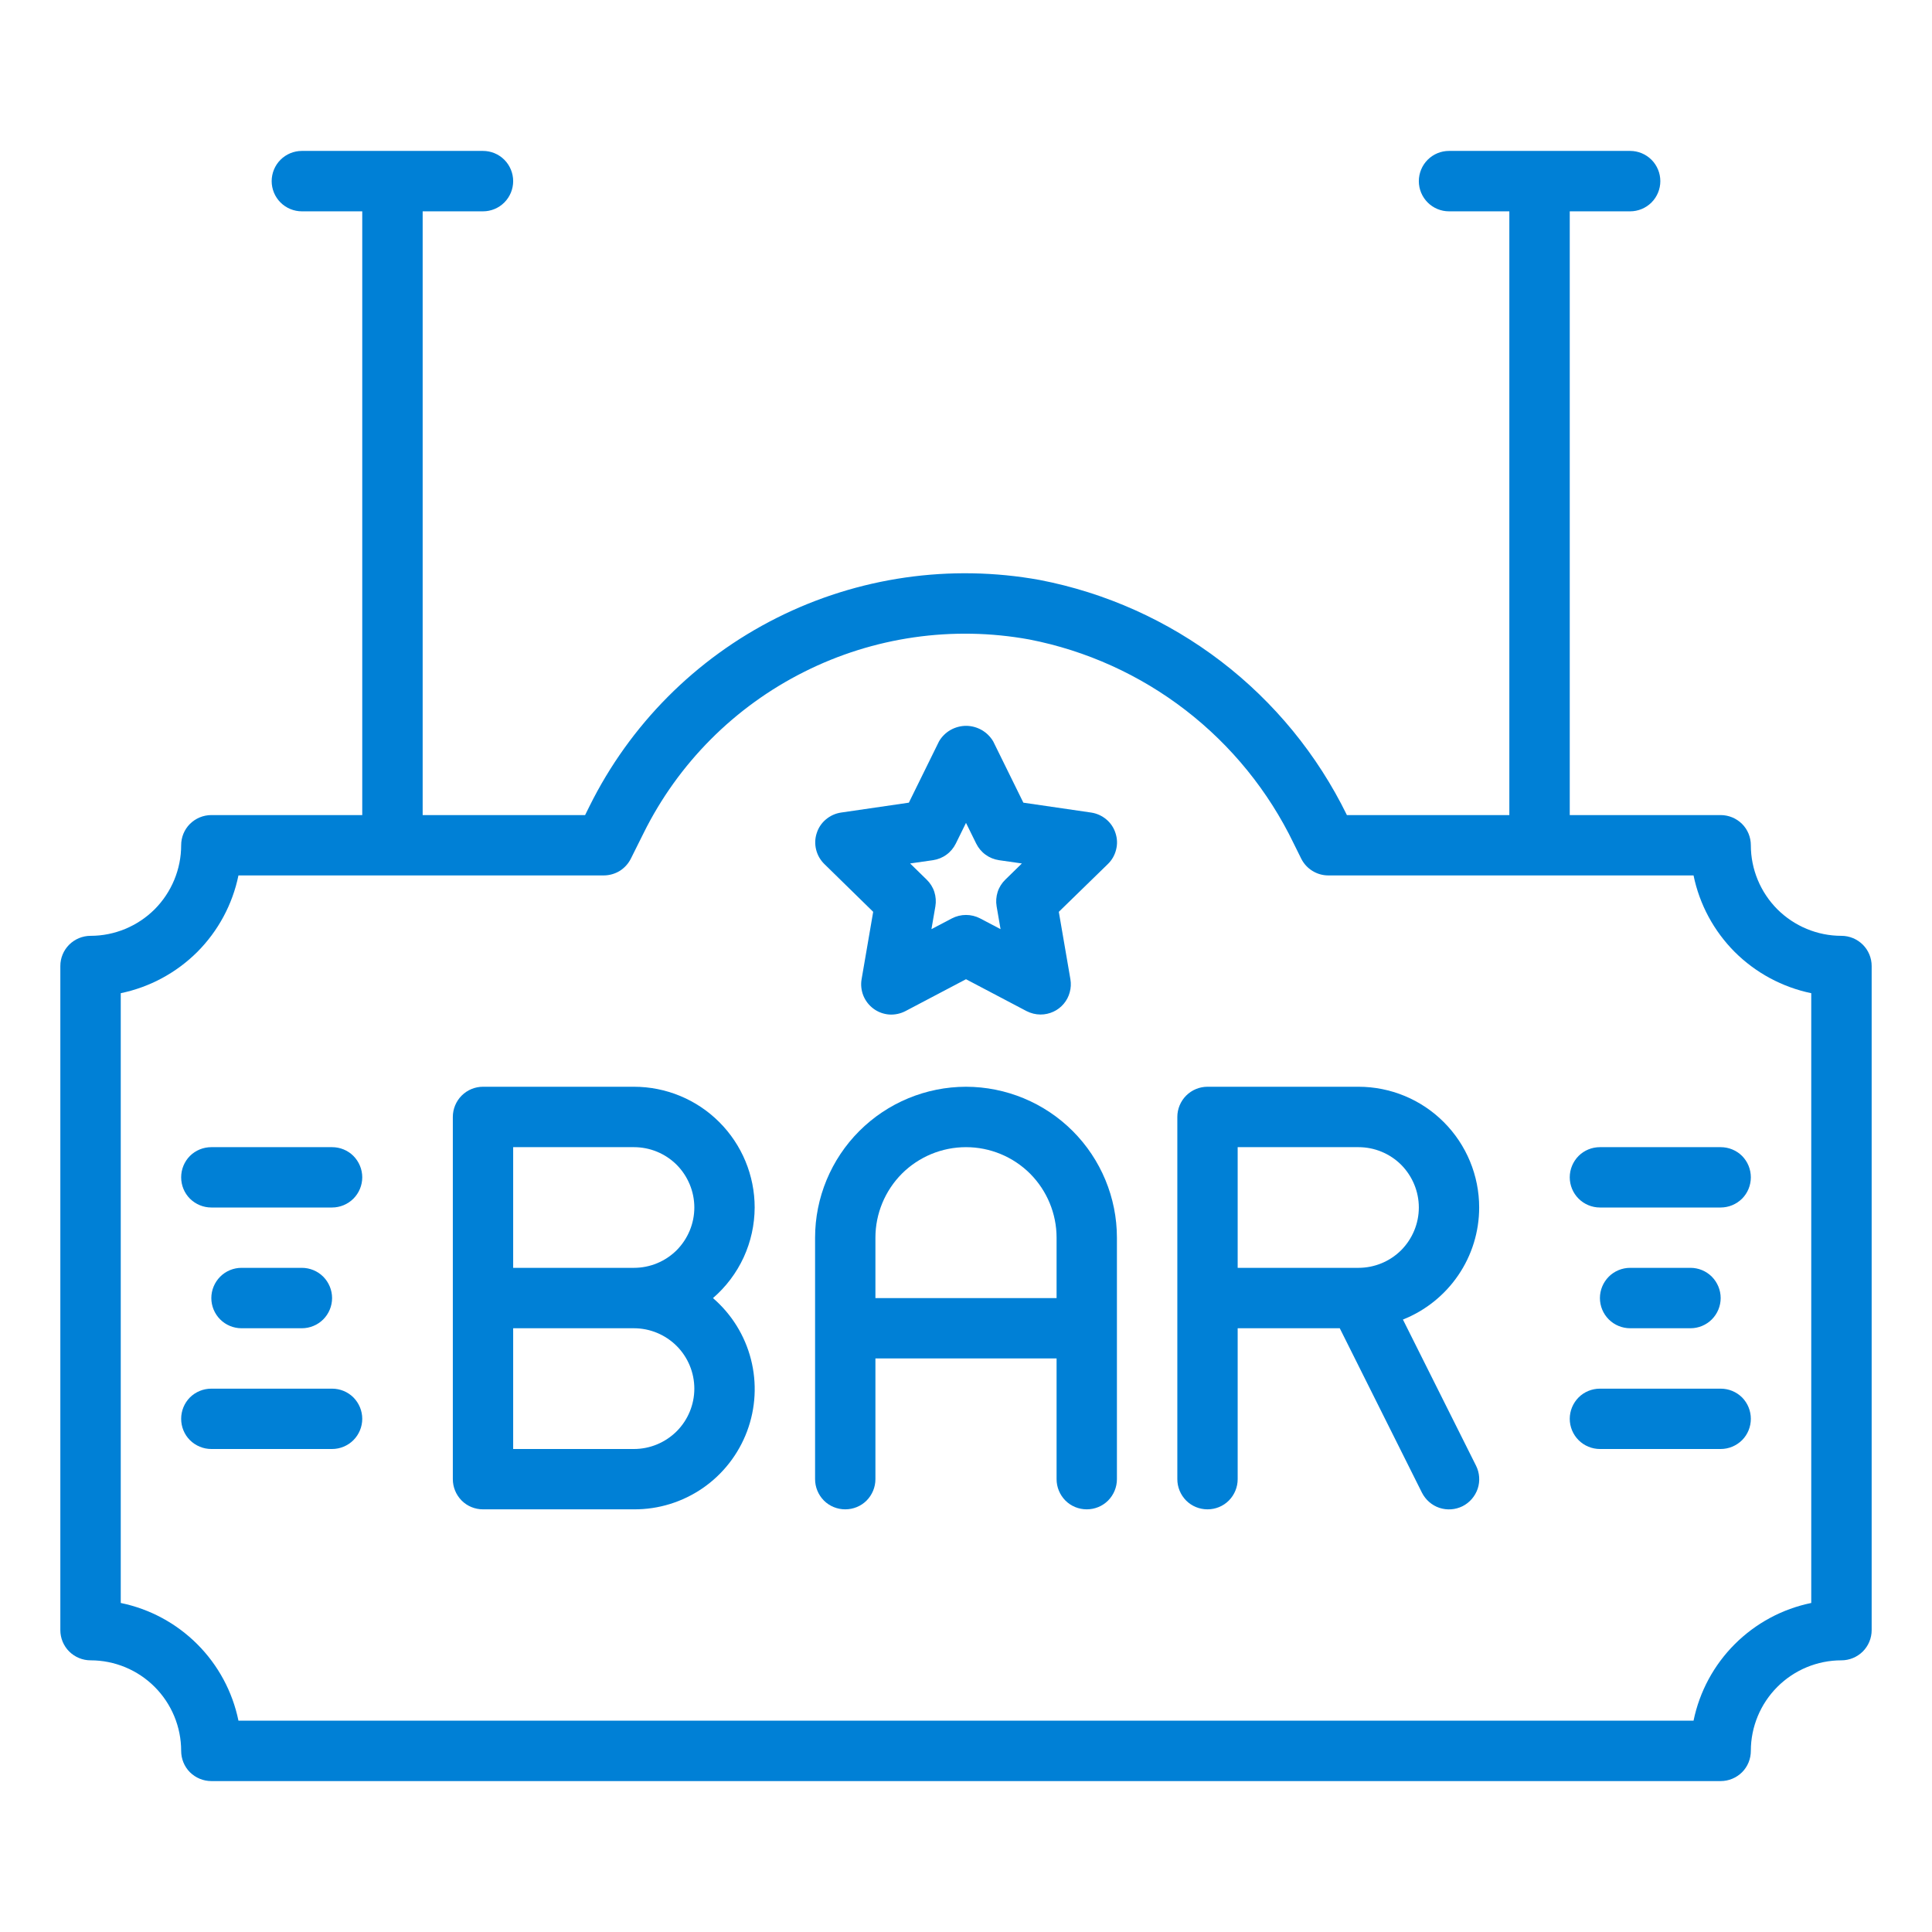
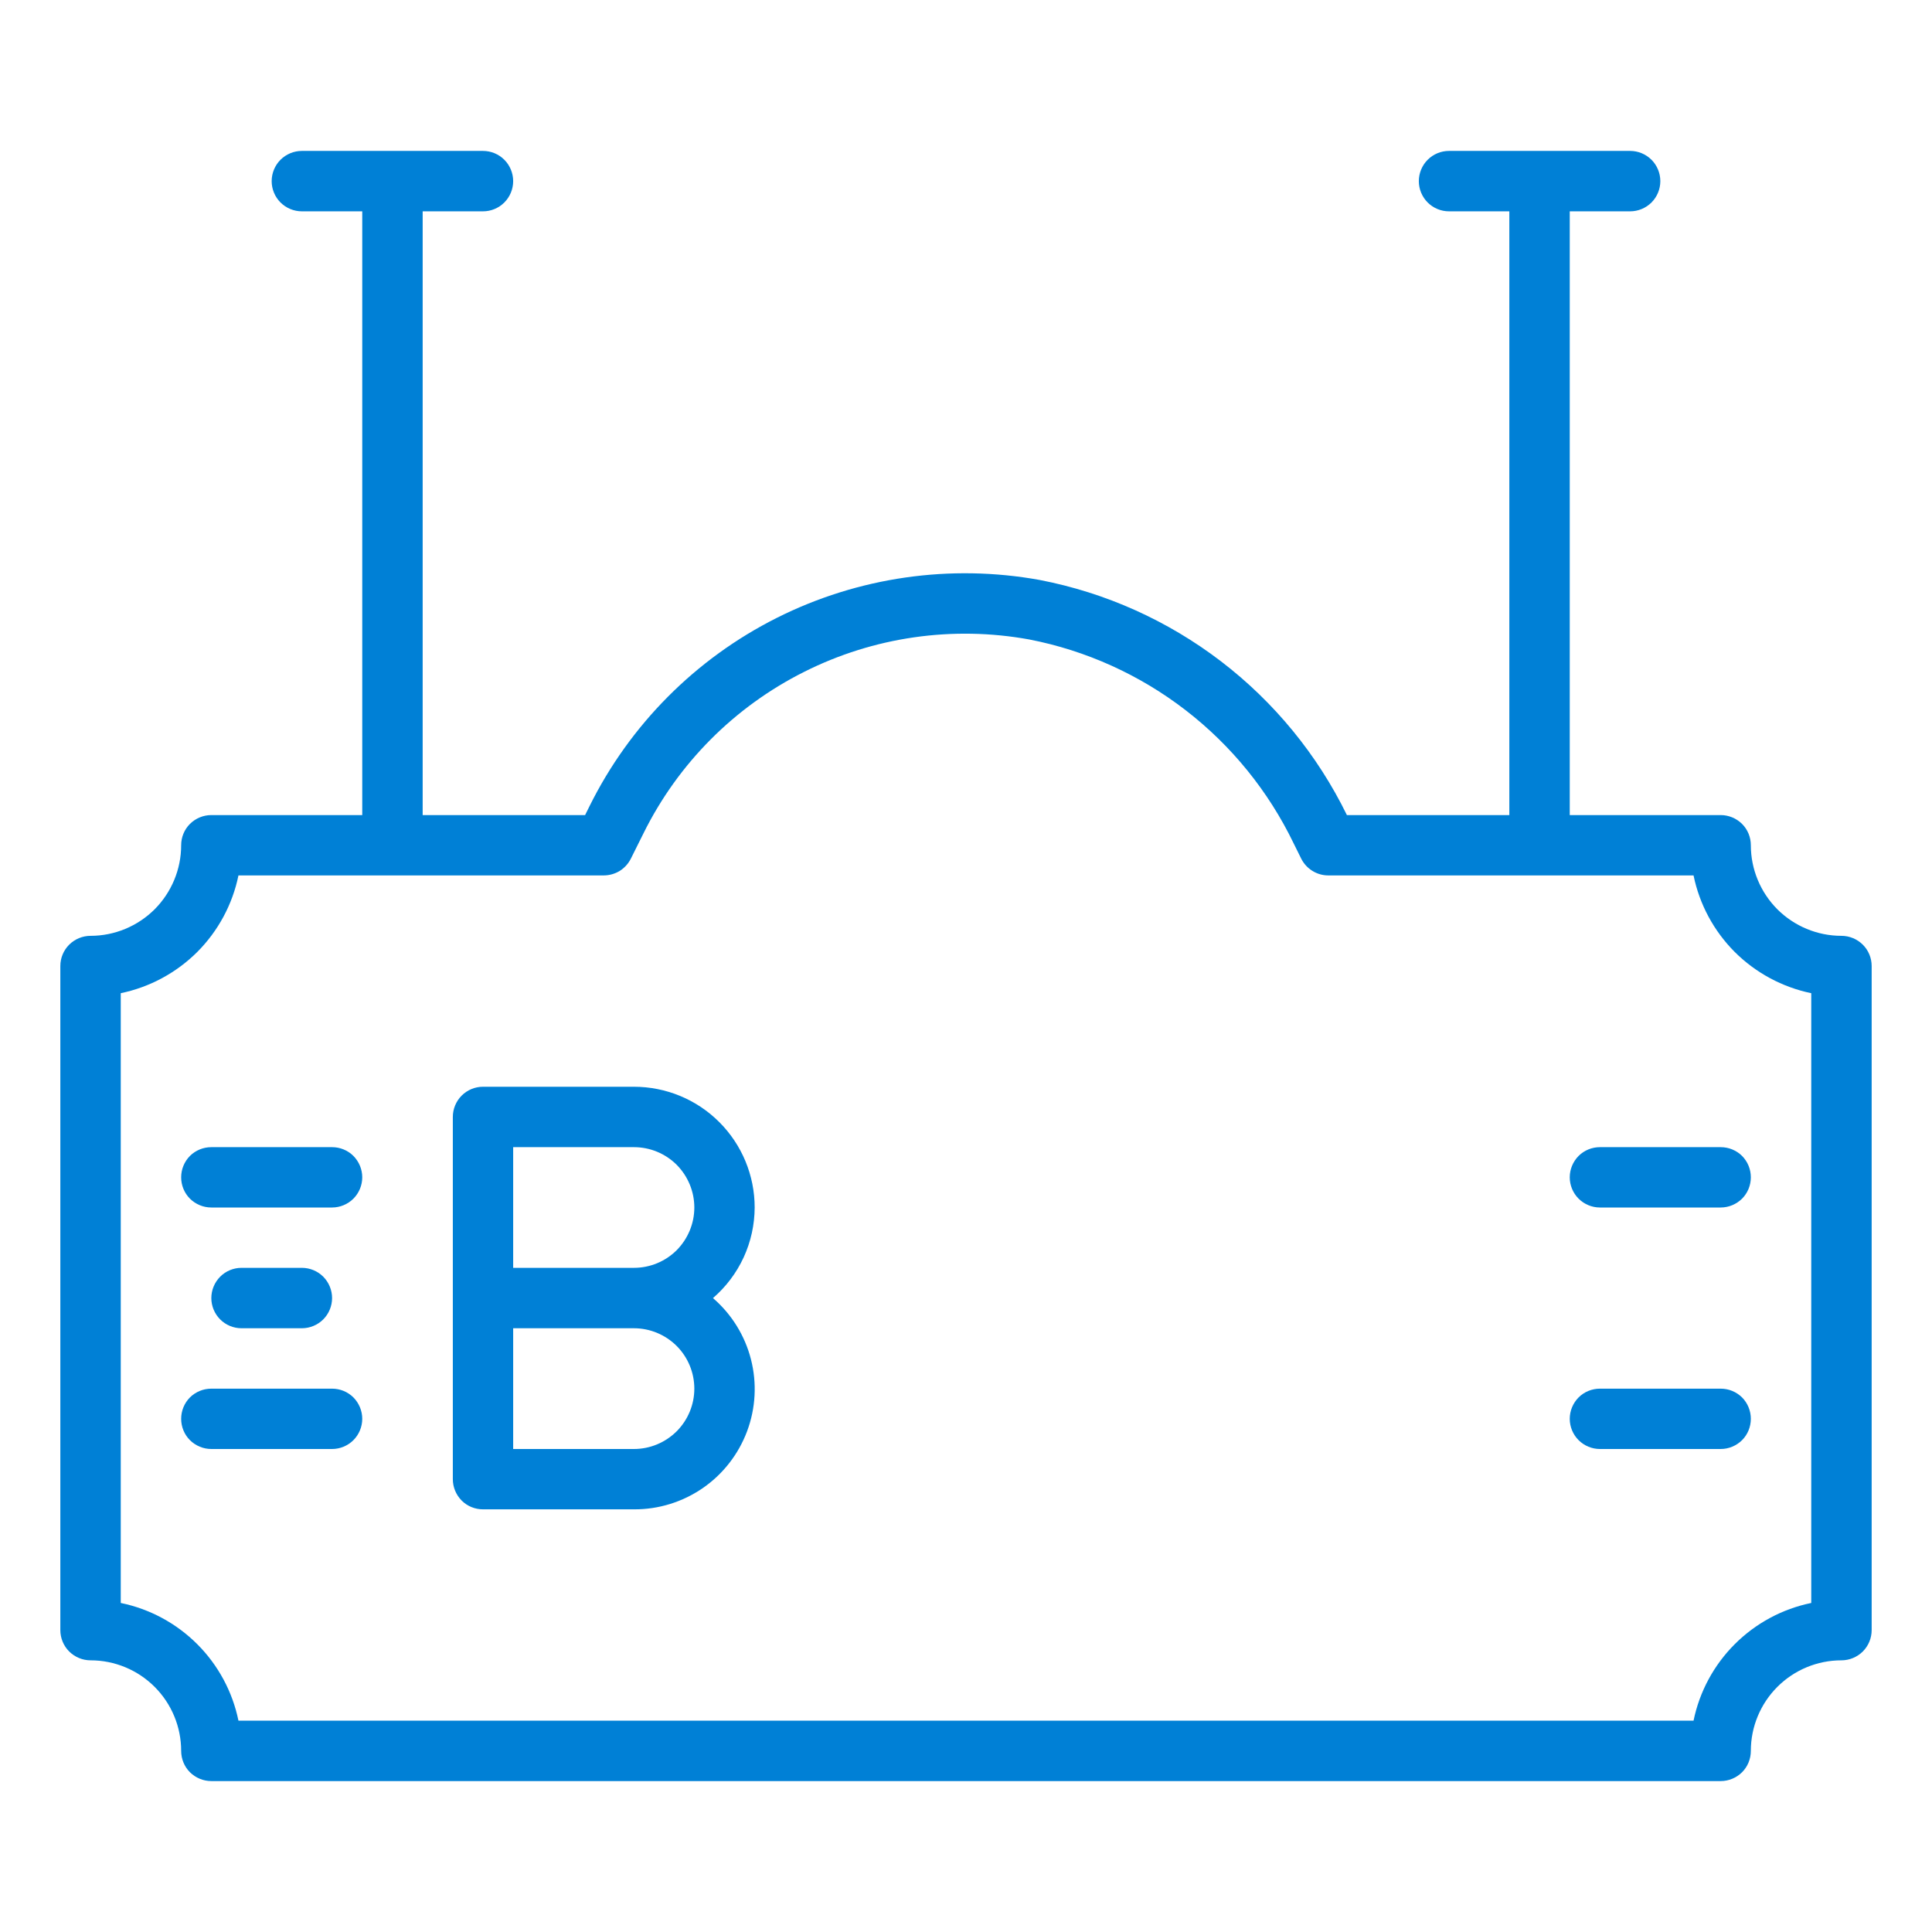
<svg xmlns="http://www.w3.org/2000/svg" width="26" height="26" viewBox="0 0 26 26" fill="none">
  <path d="M24.781 12.594C24.458 12.594 24.148 12.465 23.919 12.237C23.691 12.008 23.562 11.698 23.562 11.375C23.562 11.267 23.52 11.164 23.444 11.088C23.367 11.012 23.264 10.969 23.156 10.969H21.125V2.844H21.938C22.045 2.844 22.149 2.801 22.225 2.725C22.301 2.649 22.344 2.545 22.344 2.438C22.344 2.33 22.301 2.226 22.225 2.15C22.149 2.074 22.045 2.031 21.938 2.031H19.5C19.392 2.031 19.289 2.074 19.213 2.15C19.137 2.226 19.094 2.33 19.094 2.438C19.094 2.545 19.137 2.649 19.213 2.725C19.289 2.801 19.392 2.844 19.5 2.844H20.312V10.969H18.126C17.729 10.157 17.149 9.449 16.432 8.9C15.714 8.351 14.879 7.976 13.992 7.805C12.789 7.587 11.547 7.766 10.454 8.315C9.361 8.864 8.476 9.754 7.933 10.85L7.874 10.969H5.688V2.844H6.5C6.608 2.844 6.711 2.801 6.787 2.725C6.863 2.649 6.906 2.545 6.906 2.438C6.906 2.33 6.863 2.226 6.787 2.15C6.711 2.074 6.608 2.031 6.5 2.031H4.062C3.955 2.031 3.851 2.074 3.775 2.15C3.699 2.226 3.656 2.33 3.656 2.438C3.656 2.545 3.699 2.649 3.775 2.725C3.851 2.801 3.955 2.844 4.062 2.844H4.875V10.969H2.844C2.736 10.969 2.633 11.012 2.556 11.088C2.48 11.164 2.438 11.267 2.438 11.375C2.438 11.698 2.309 12.008 2.081 12.237C1.852 12.465 1.542 12.594 1.219 12.594C1.111 12.594 1.008 12.637 0.931 12.713C0.855 12.789 0.812 12.892 0.812 13V21.938C0.812 22.045 0.855 22.149 0.931 22.225C1.008 22.301 1.111 22.344 1.219 22.344C1.542 22.344 1.852 22.472 2.081 22.701C2.309 22.929 2.438 23.239 2.438 23.562C2.438 23.67 2.48 23.774 2.556 23.85C2.633 23.926 2.736 23.969 2.844 23.969H23.156C23.264 23.969 23.367 23.926 23.444 23.85C23.52 23.774 23.562 23.67 23.562 23.562C23.562 23.239 23.691 22.929 23.919 22.701C24.148 22.472 24.458 22.344 24.781 22.344C24.889 22.344 24.992 22.301 25.069 22.225C25.145 22.149 25.188 22.045 25.188 21.938V13C25.188 12.892 25.145 12.789 25.069 12.713C24.992 12.637 24.889 12.594 24.781 12.594ZM24.375 21.572C23.985 21.652 23.627 21.845 23.345 22.127C23.064 22.408 22.871 22.766 22.791 23.156H3.209C3.129 22.766 2.936 22.408 2.655 22.127C2.373 21.845 2.015 21.652 1.625 21.572V13.366C2.015 13.285 2.373 13.092 2.655 12.811C2.936 12.529 3.129 12.171 3.209 11.781H8.125C8.2 11.781 8.274 11.76 8.339 11.721C8.403 11.681 8.455 11.624 8.489 11.557L8.66 11.214C9.125 10.274 9.884 9.512 10.821 9.042C11.757 8.571 12.822 8.418 13.853 8.606C14.618 8.755 15.338 9.081 15.955 9.557C16.573 10.034 17.07 10.647 17.409 11.349L17.512 11.557C17.546 11.624 17.598 11.681 17.662 11.72C17.726 11.76 17.8 11.781 17.875 11.781H22.791C22.871 12.171 23.064 12.529 23.345 12.811C23.627 13.092 23.985 13.285 24.375 13.366V21.572Z" fill="#0080D6" />
  <path d="M21.531 15.438C21.424 15.438 21.32 15.48 21.244 15.556C21.168 15.633 21.125 15.736 21.125 15.844C21.125 15.951 21.168 16.055 21.244 16.131C21.32 16.207 21.424 16.25 21.531 16.25H23.156C23.264 16.25 23.367 16.207 23.444 16.131C23.52 16.055 23.562 15.951 23.562 15.844C23.562 15.736 23.52 15.633 23.444 15.556C23.367 15.48 23.264 15.438 23.156 15.438H21.531Z" fill="#0080D6" />
  <path d="M23.156 18.688H21.531C21.424 18.688 21.32 18.73 21.244 18.806C21.168 18.883 21.125 18.986 21.125 19.094C21.125 19.201 21.168 19.305 21.244 19.381C21.32 19.457 21.424 19.5 21.531 19.5H23.156C23.264 19.5 23.367 19.457 23.444 19.381C23.52 19.305 23.562 19.201 23.562 19.094C23.562 18.986 23.52 18.883 23.444 18.806C23.367 18.73 23.264 18.688 23.156 18.688Z" fill="#0080D6" />
-   <path d="M22.75 17.875C22.858 17.875 22.961 17.832 23.037 17.756C23.113 17.68 23.156 17.576 23.156 17.469C23.156 17.361 23.113 17.258 23.037 17.181C22.961 17.105 22.858 17.062 22.75 17.062H21.938C21.83 17.062 21.726 17.105 21.65 17.181C21.574 17.258 21.531 17.361 21.531 17.469C21.531 17.576 21.574 17.68 21.65 17.756C21.726 17.832 21.83 17.875 21.938 17.875H22.75Z" fill="#0080D6" />
  <path d="M4.469 15.438H2.844C2.736 15.438 2.633 15.48 2.556 15.556C2.48 15.633 2.438 15.736 2.438 15.844C2.438 15.951 2.48 16.055 2.556 16.131C2.633 16.207 2.736 16.25 2.844 16.25H4.469C4.576 16.25 4.68 16.207 4.756 16.131C4.832 16.055 4.875 15.951 4.875 15.844C4.875 15.736 4.832 15.633 4.756 15.556C4.68 15.48 4.576 15.438 4.469 15.438Z" fill="#0080D6" />
  <path d="M4.469 18.688H2.844C2.736 18.688 2.633 18.73 2.556 18.806C2.48 18.883 2.438 18.986 2.438 19.094C2.438 19.201 2.48 19.305 2.556 19.381C2.633 19.457 2.736 19.5 2.844 19.5H4.469C4.576 19.5 4.68 19.457 4.756 19.381C4.832 19.305 4.875 19.201 4.875 19.094C4.875 18.986 4.832 18.883 4.756 18.806C4.68 18.73 4.576 18.688 4.469 18.688Z" fill="#0080D6" />
  <path d="M4.062 17.875C4.17 17.875 4.274 17.832 4.35 17.756C4.426 17.68 4.469 17.576 4.469 17.469C4.469 17.361 4.426 17.258 4.35 17.181C4.274 17.105 4.17 17.062 4.062 17.062H3.25C3.142 17.062 3.039 17.105 2.963 17.181C2.887 17.258 2.844 17.361 2.844 17.469C2.844 17.576 2.887 17.68 2.963 17.756C3.039 17.832 3.142 17.875 3.25 17.875H4.062Z" fill="#0080D6" />
  <path d="M10.156 16.25C10.156 15.819 9.985 15.406 9.68 15.101C9.376 14.796 8.962 14.625 8.531 14.625H6.5C6.392 14.625 6.289 14.668 6.213 14.744C6.137 14.82 6.094 14.924 6.094 15.031V19.906C6.094 20.014 6.137 20.117 6.213 20.194C6.289 20.27 6.392 20.312 6.5 20.312H8.531C8.862 20.314 9.185 20.214 9.458 20.026C9.73 19.838 9.938 19.571 10.054 19.261C10.17 18.951 10.188 18.613 10.106 18.293C10.024 17.972 9.845 17.685 9.595 17.469C9.77 17.318 9.911 17.131 10.008 16.921C10.105 16.71 10.155 16.482 10.156 16.25ZM9.344 18.688C9.344 18.903 9.258 19.11 9.106 19.262C8.953 19.414 8.747 19.5 8.531 19.5H6.906V17.875H8.531C8.747 17.875 8.953 17.961 9.106 18.113C9.258 18.265 9.344 18.472 9.344 18.688ZM6.906 17.062V15.438H8.531C8.747 15.438 8.953 15.523 9.106 15.675C9.258 15.828 9.344 16.035 9.344 16.25C9.344 16.465 9.258 16.672 9.106 16.825C8.953 16.977 8.747 17.062 8.531 17.062H6.906Z" fill="#0080D6" />
-   <path d="M19.906 16.25C19.906 15.819 19.735 15.406 19.43 15.101C19.126 14.796 18.712 14.625 18.281 14.625H16.25C16.142 14.625 16.039 14.668 15.963 14.744C15.887 14.82 15.844 14.924 15.844 15.031V19.906C15.844 20.014 15.887 20.117 15.963 20.194C16.039 20.27 16.142 20.312 16.25 20.312C16.358 20.312 16.461 20.27 16.537 20.194C16.613 20.117 16.656 20.014 16.656 19.906V17.875H18.03L19.136 20.088C19.185 20.184 19.269 20.258 19.371 20.292C19.474 20.326 19.585 20.318 19.682 20.27C19.778 20.222 19.851 20.137 19.886 20.035C19.92 19.933 19.912 19.821 19.864 19.725L18.88 17.758C19.182 17.638 19.442 17.43 19.625 17.161C19.808 16.893 19.906 16.575 19.906 16.25ZM18.281 17.062H16.656V15.438H18.281C18.497 15.438 18.703 15.523 18.856 15.675C19.008 15.828 19.094 16.035 19.094 16.25C19.094 16.465 19.008 16.672 18.856 16.825C18.703 16.977 18.497 17.062 18.281 17.062Z" fill="#0080D6" />
-   <path d="M13 14.625C12.461 14.626 11.945 14.84 11.564 15.221C11.184 15.601 10.969 16.118 10.969 16.656V19.906C10.969 20.014 11.012 20.117 11.088 20.194C11.164 20.27 11.267 20.312 11.375 20.312C11.483 20.312 11.586 20.27 11.662 20.194C11.738 20.117 11.781 20.014 11.781 19.906V18.281H14.219V19.906C14.219 20.014 14.262 20.117 14.338 20.194C14.414 20.27 14.517 20.312 14.625 20.312C14.733 20.312 14.836 20.27 14.912 20.194C14.988 20.117 15.031 20.014 15.031 19.906V16.656C15.031 16.118 14.816 15.601 14.436 15.221C14.055 14.84 13.539 14.626 13 14.625ZM11.781 17.469V16.656C11.781 16.333 11.91 16.023 12.138 15.794C12.367 15.566 12.677 15.438 13 15.438C13.323 15.438 13.633 15.566 13.862 15.794C14.09 16.023 14.219 16.333 14.219 16.656V17.469H11.781Z" fill="#0080D6" />
-   <path d="M11.751 12.271L11.595 13.178C11.582 13.253 11.591 13.33 11.619 13.4C11.648 13.47 11.695 13.531 11.757 13.576C11.818 13.621 11.891 13.647 11.966 13.653C12.042 13.658 12.117 13.642 12.185 13.607L13 13.178L13.815 13.607C13.874 13.637 13.938 13.653 14.004 13.653C14.063 13.653 14.122 13.64 14.176 13.615C14.229 13.591 14.277 13.554 14.315 13.509C14.353 13.464 14.381 13.411 14.396 13.354C14.412 13.296 14.415 13.237 14.405 13.178L14.249 12.271L14.909 11.628C14.964 11.575 15.002 11.508 15.02 11.434C15.039 11.361 15.036 11.284 15.012 11.212C14.989 11.139 14.946 11.075 14.888 11.027C14.83 10.978 14.759 10.946 14.684 10.935L13.772 10.802L13.366 9.977C13.328 9.913 13.275 9.861 13.211 9.824C13.147 9.788 13.075 9.768 13.001 9.768C12.928 9.768 12.855 9.788 12.791 9.824C12.727 9.861 12.674 9.913 12.637 9.977L12.231 10.802L11.319 10.935C11.244 10.946 11.173 10.978 11.115 11.027C11.057 11.075 11.014 11.139 10.991 11.212C10.967 11.284 10.965 11.361 10.983 11.434C11.001 11.508 11.04 11.575 11.094 11.628L11.751 12.271ZM12.556 11.576C12.622 11.566 12.684 11.541 12.737 11.502C12.79 11.464 12.833 11.412 12.862 11.354L13 11.074L13.138 11.354C13.167 11.412 13.21 11.464 13.263 11.502C13.316 11.541 13.378 11.566 13.444 11.576L13.752 11.62L13.529 11.838C13.482 11.884 13.446 11.94 13.426 12.003C13.406 12.066 13.401 12.132 13.412 12.197L13.465 12.504L13.189 12.359C13.131 12.329 13.066 12.313 13 12.313C12.934 12.313 12.869 12.329 12.811 12.359L12.535 12.504L12.588 12.197C12.599 12.132 12.594 12.066 12.574 12.003C12.554 11.94 12.518 11.884 12.471 11.838L12.248 11.62L12.556 11.576Z" fill="#0080D6" />
</svg>